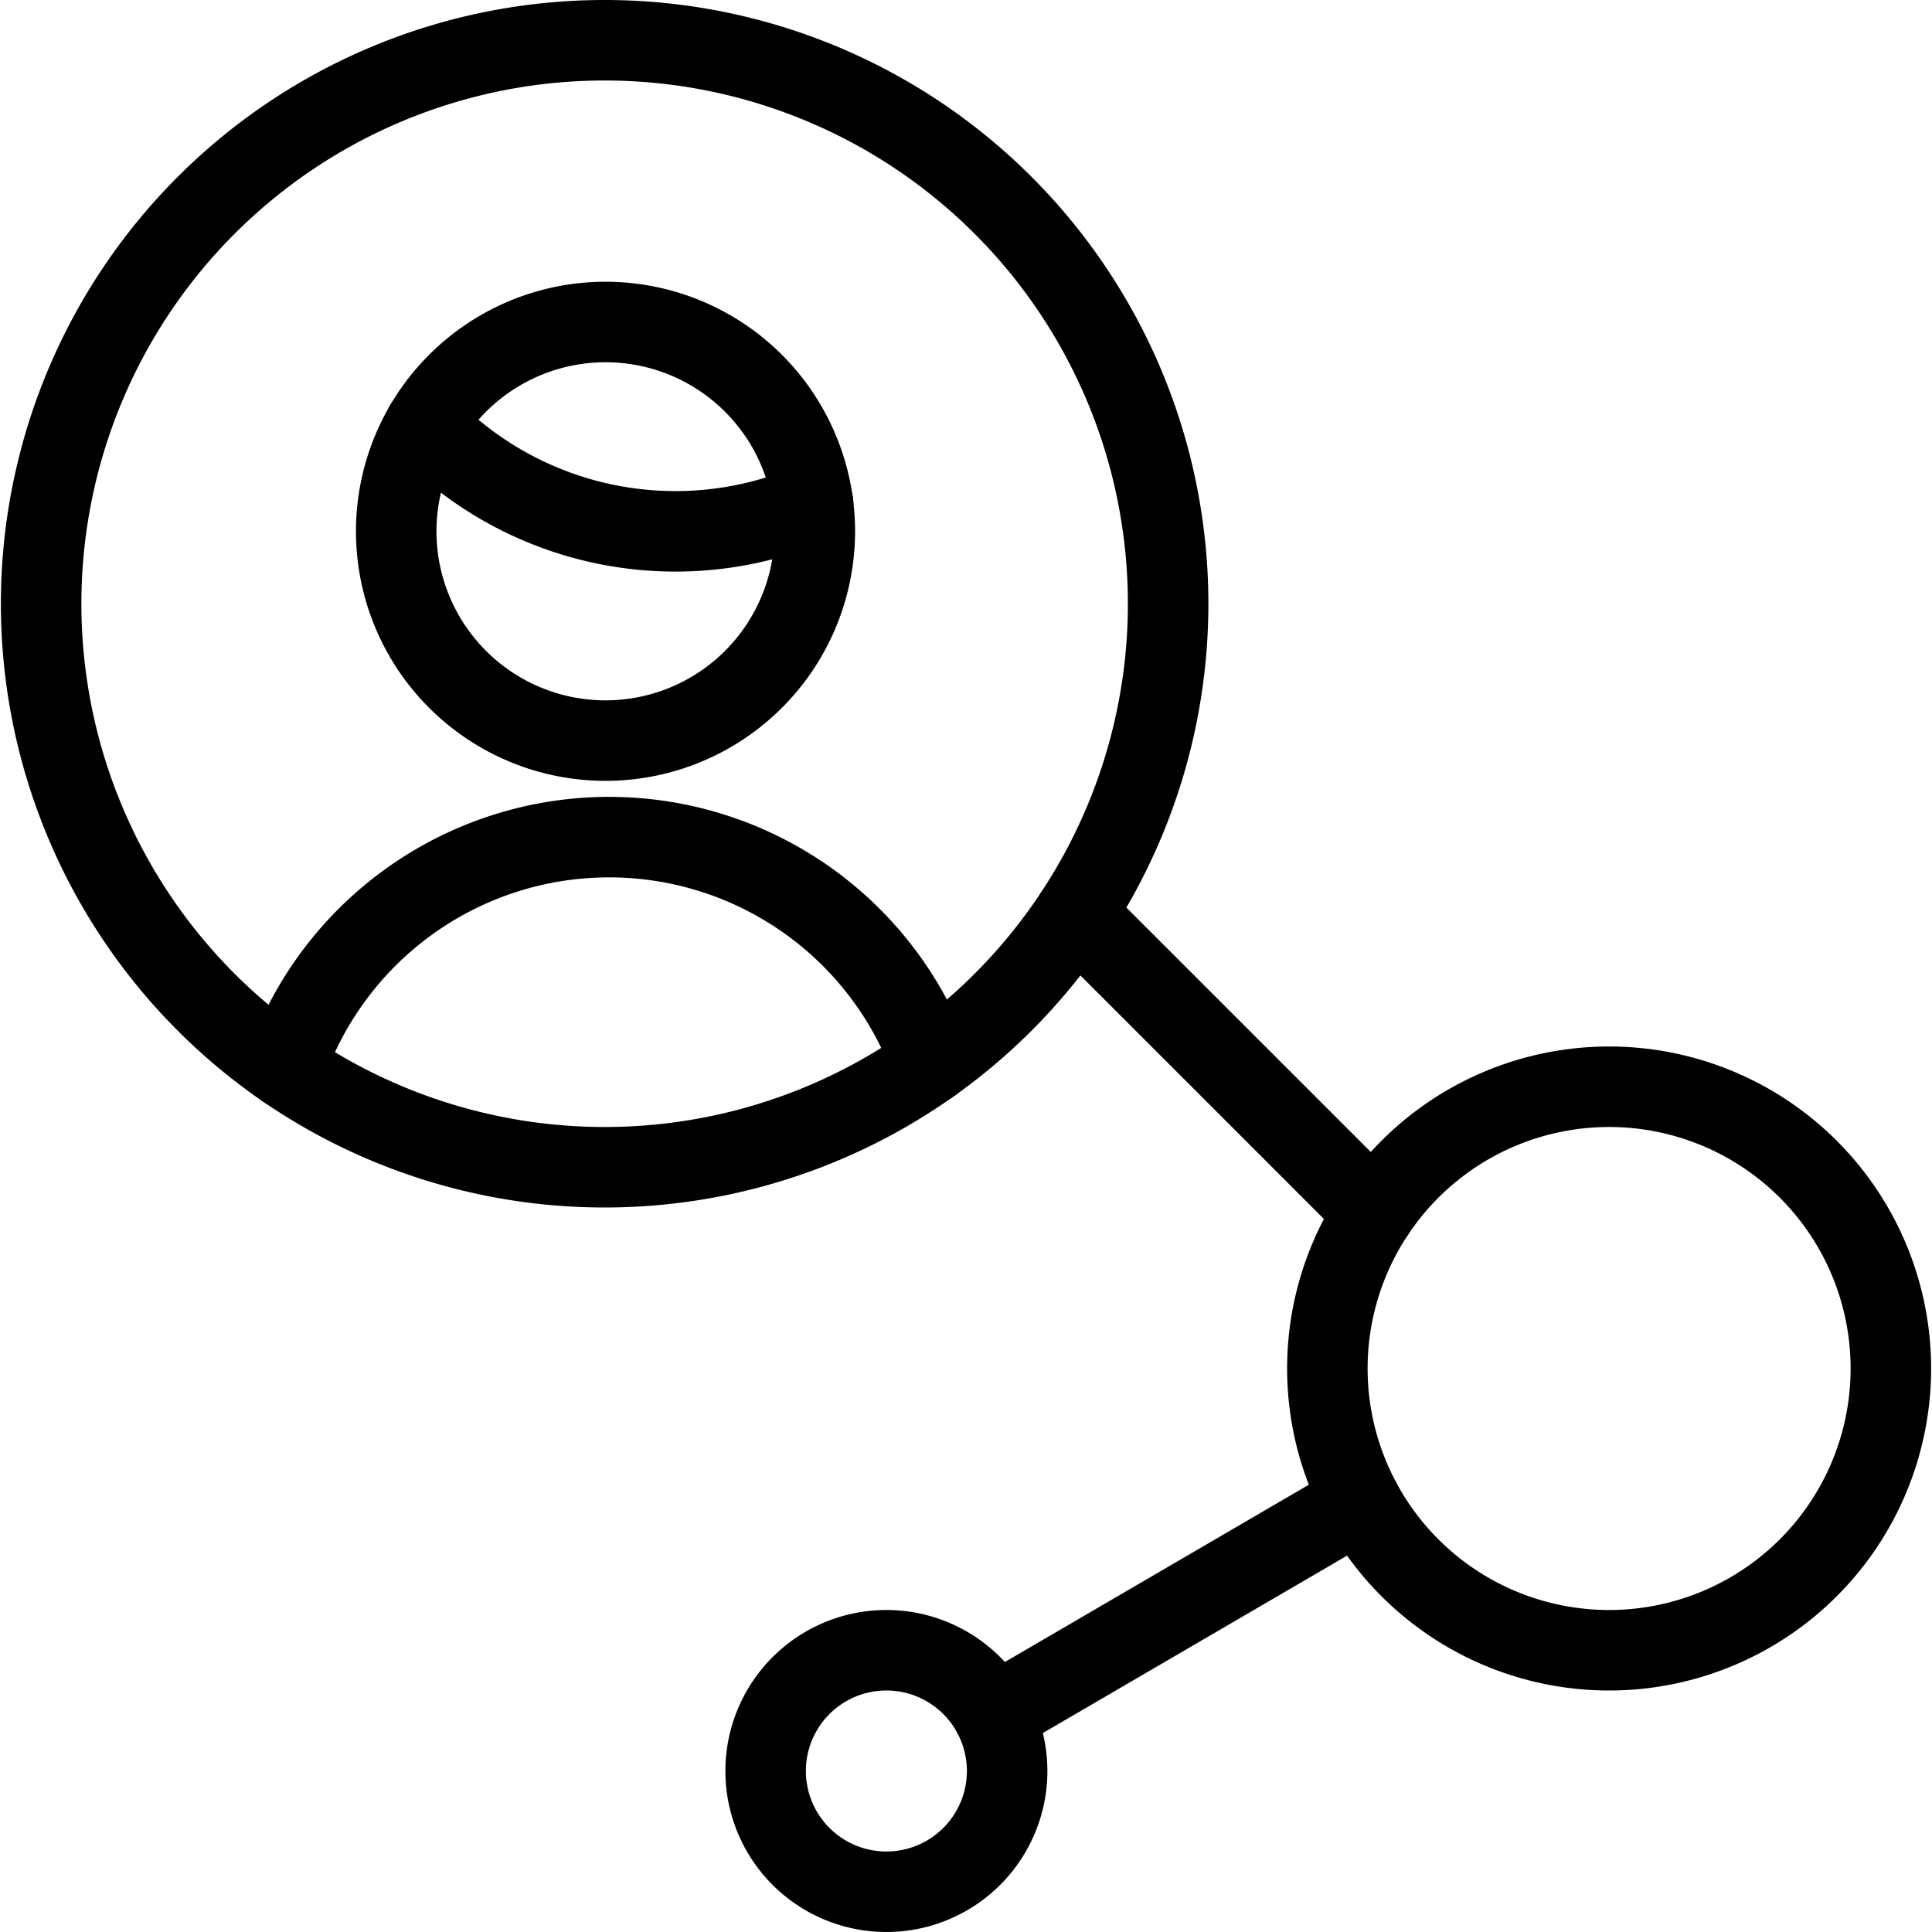
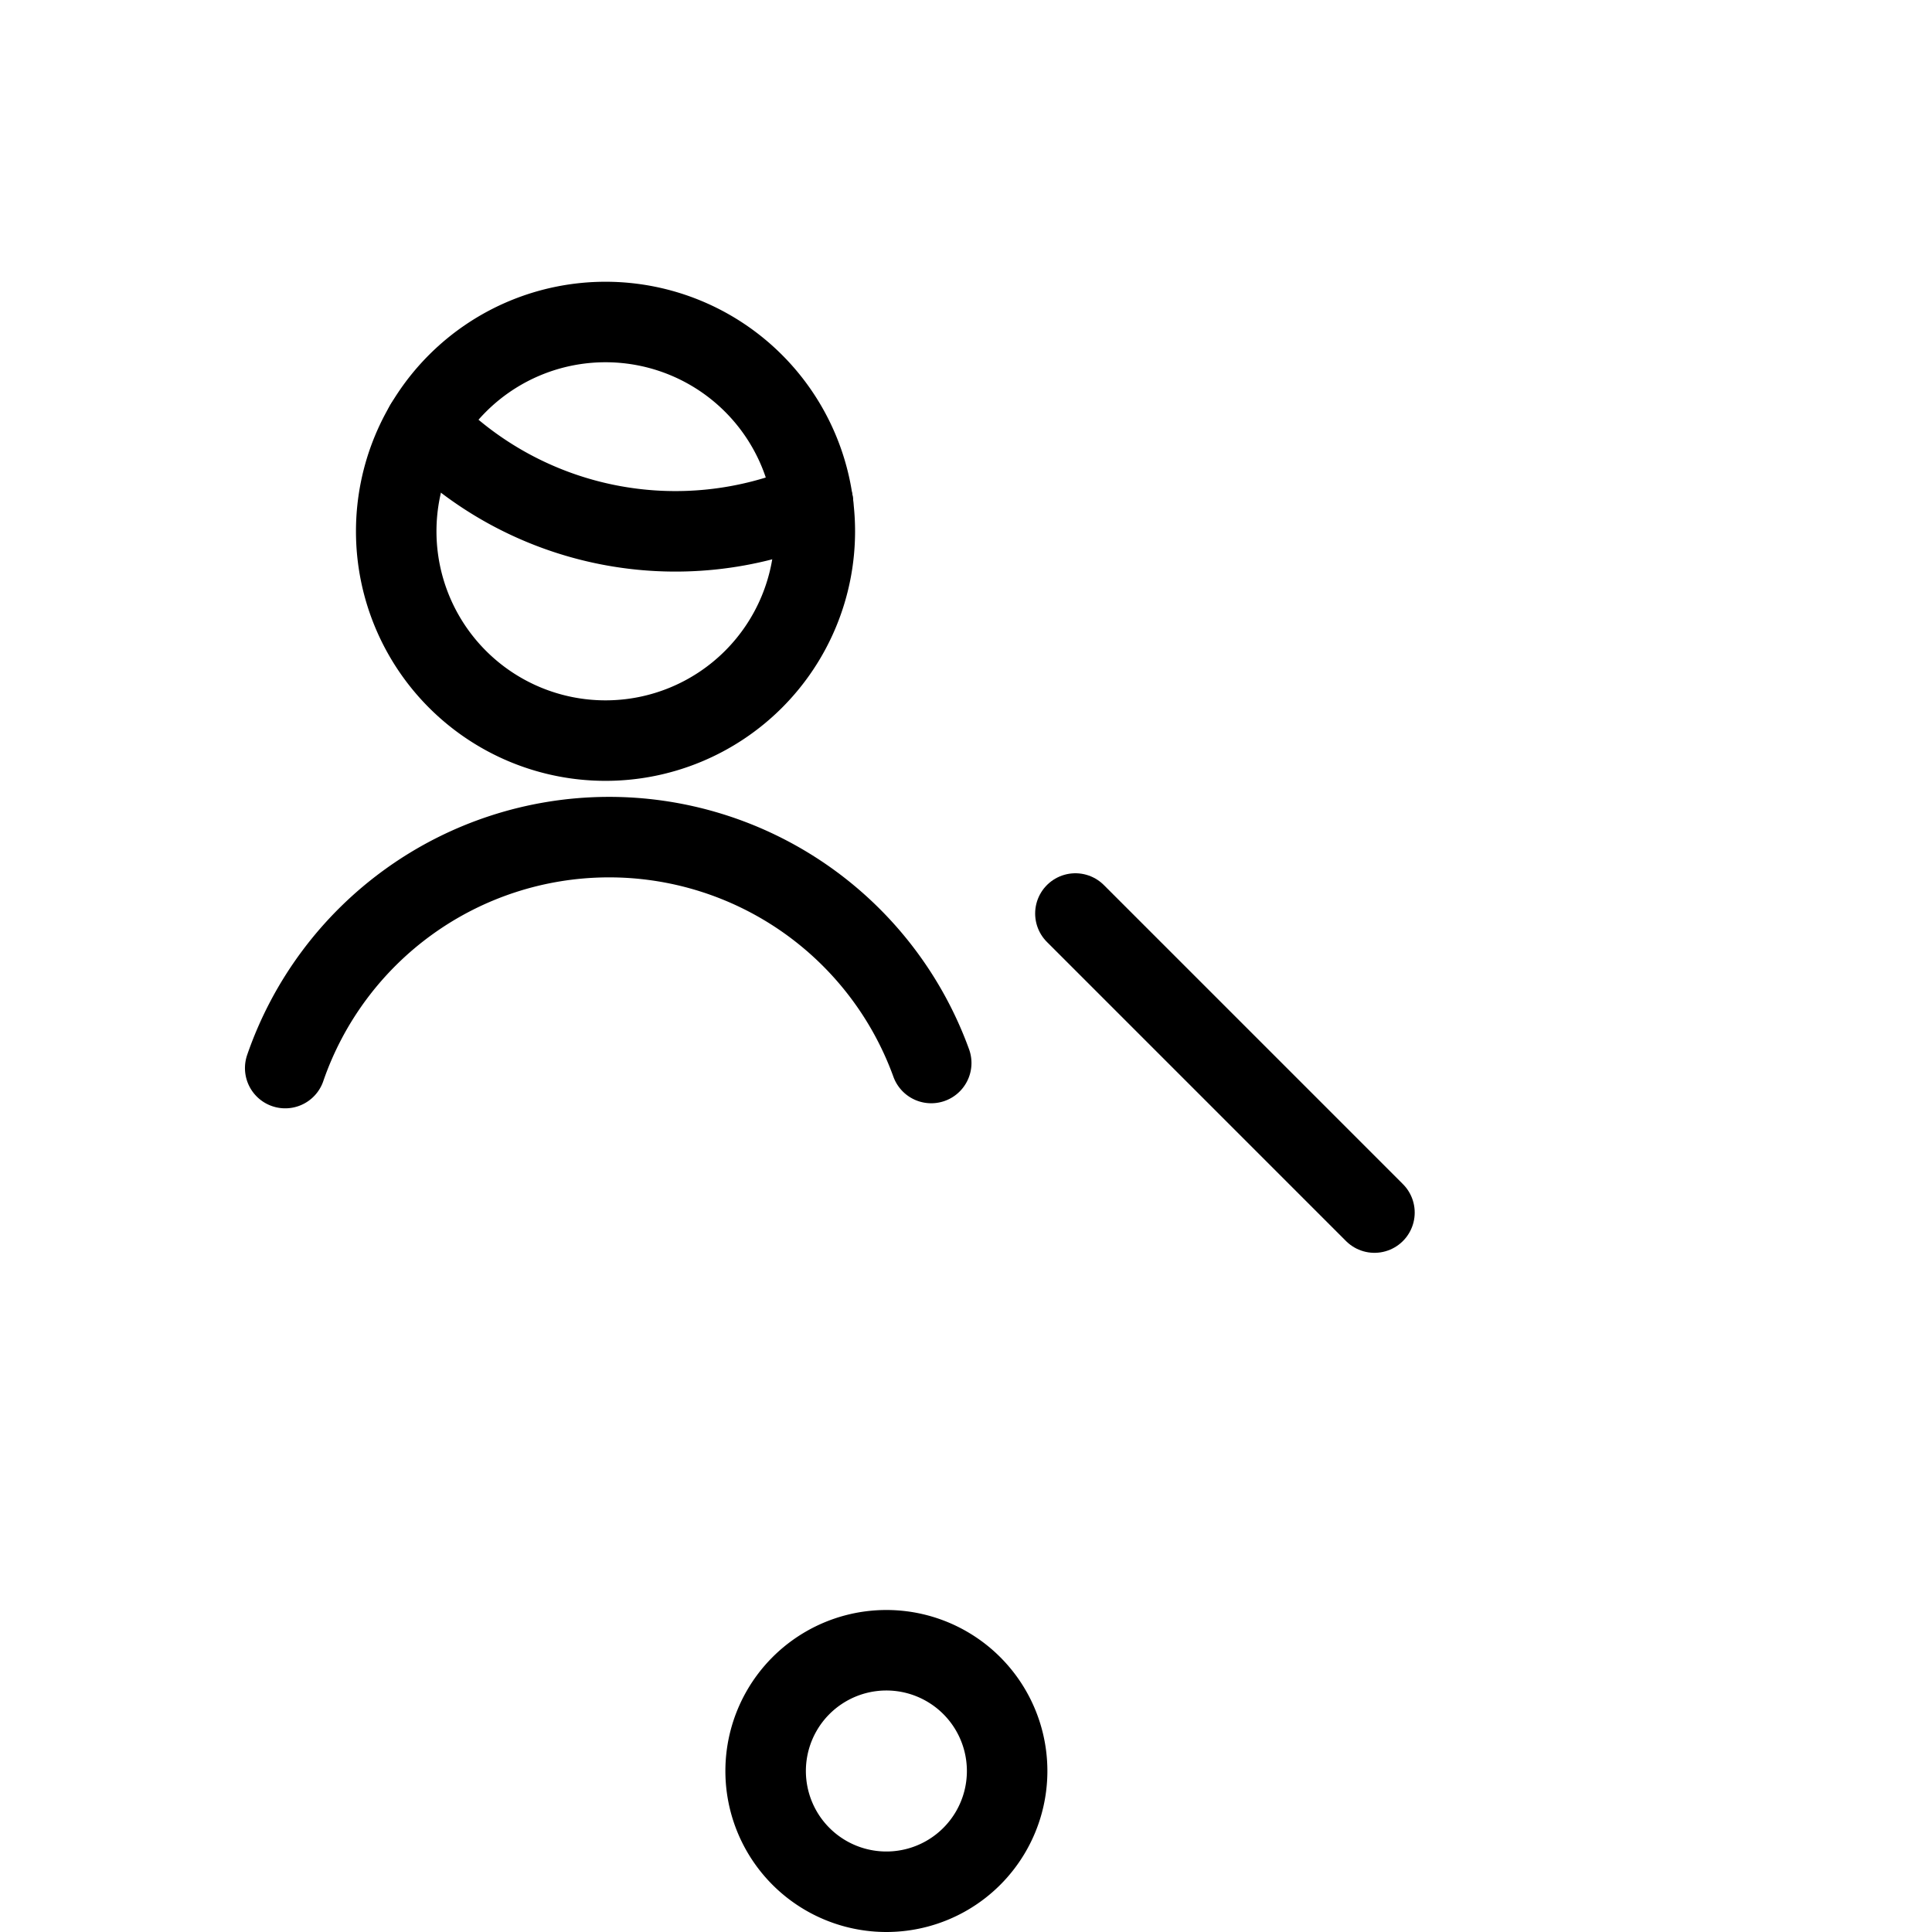
<svg xmlns="http://www.w3.org/2000/svg" viewBox="0 0 24 24" id="Workflow-Teamwork-Hierarchy--Streamline-Ultimate">
  <desc>
    Workflow Teamwork Hierarchy Streamline Icon: https://streamlinehq.com
  </desc>
  <defs />
  <path d="M11.568 13.205a4.256 4.256 0 0 0 -8.025 0.063" fill="none" stroke="currentColor" stroke-linecap="round" stroke-linejoin="round" stroke-width="1" />
  <path d="M5.282 5.28a4.32 4.32 0 0 0 4.818 0.968" fill="none" stroke="currentColor" stroke-linecap="round" stroke-linejoin="round" stroke-width="1" />
  <path d="M4.922 6.6a2.6 2.6 0 1 0 5.2 0 2.6 2.6 0 1 0 -5.2 0" fill="none" stroke="currentColor" stroke-linecap="round" stroke-linejoin="round" stroke-width="1" />
-   <path d="M0.511 7.5a7 7 0 1 0 14 0 7 7 0 1 0 -14 0" fill="none" stroke="currentColor" stroke-linecap="round" stroke-linejoin="round" stroke-width="1" />
-   <path d="M16.489 17a3.5 3.5 0 1 0 7 0 3.5 3.5 0 1 0 -7 0" fill="none" stroke="currentColor" stroke-linecap="round" stroke-linejoin="round" stroke-width="1" />
  <path d="M9.511 22a1.5 1.5 0 1 0 3 0 1.5 1.5 0 1 0 -3 0" fill="none" stroke="currentColor" stroke-linecap="round" stroke-linejoin="round" stroke-width="1" />
  <path d="m13.359 11.348 3.715 3.715" fill="none" stroke="currentColor" stroke-linecap="round" stroke-linejoin="round" stroke-width="1" />
-   <path d="m12.342 21.307 4.559 -2.659" fill="none" stroke="currentColor" stroke-linecap="round" stroke-linejoin="round" stroke-width="1" />
</svg>